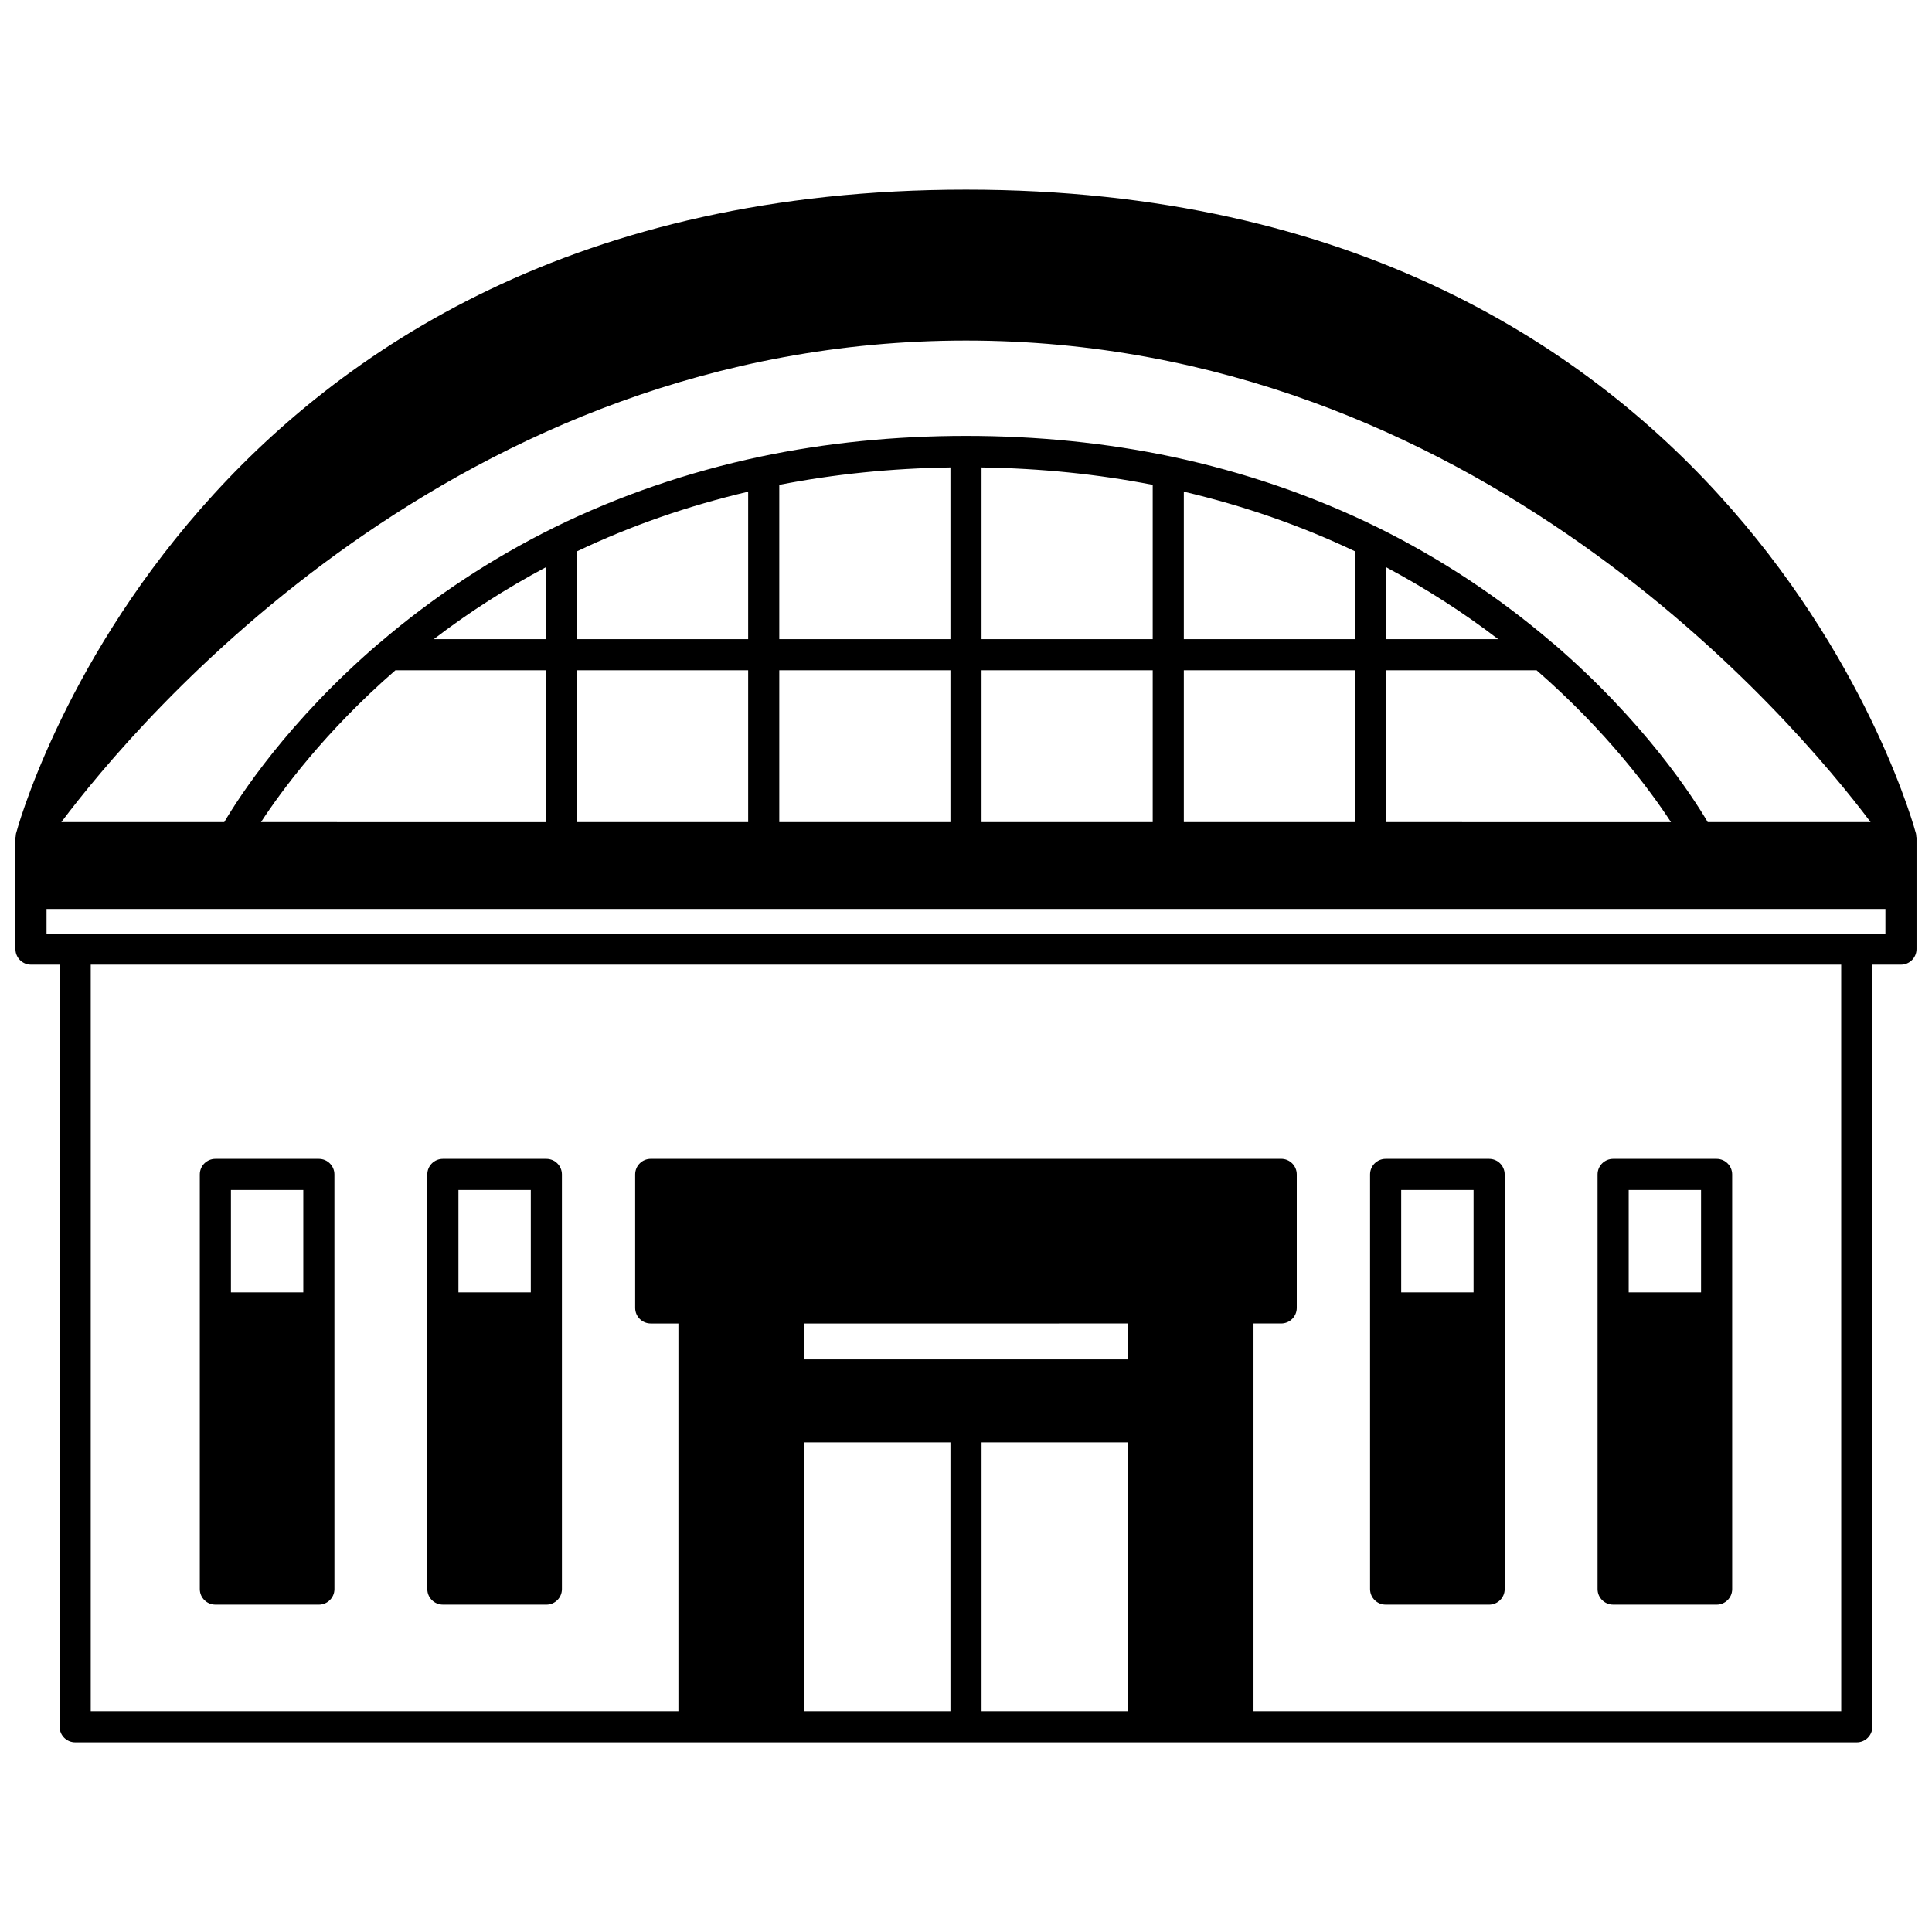
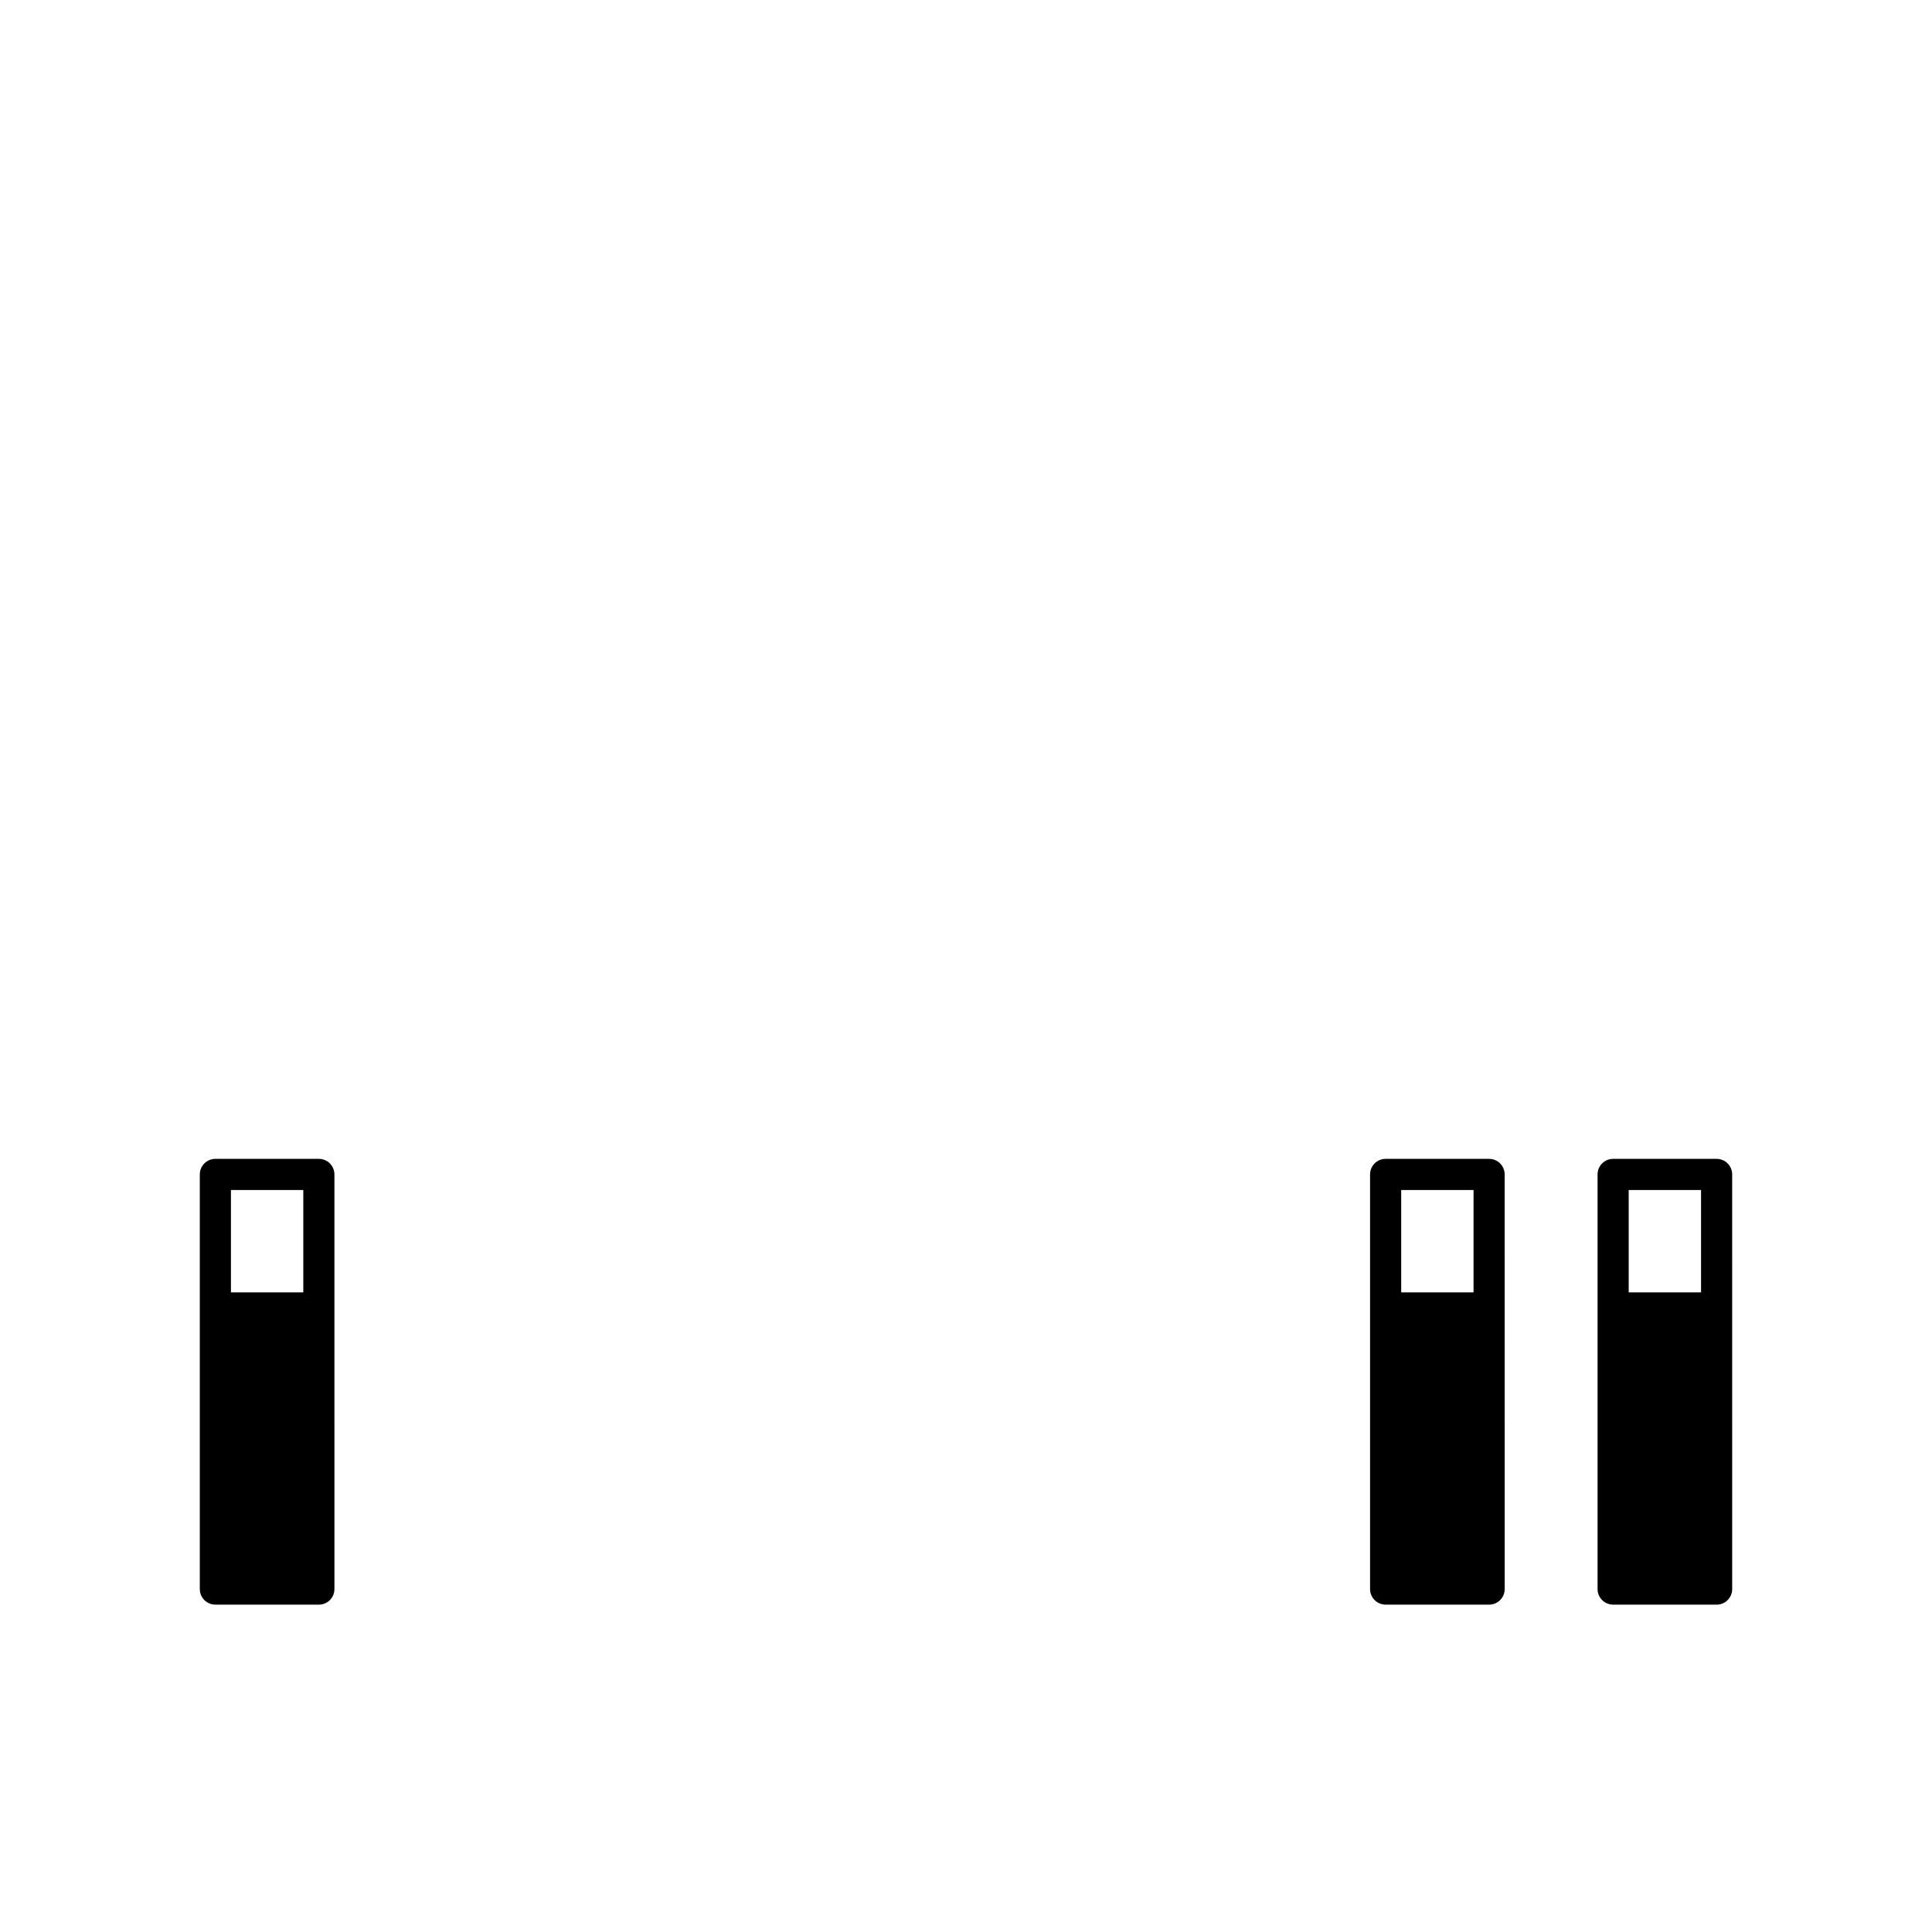
<svg xmlns="http://www.w3.org/2000/svg" width="800px" height="800px" version="1.1" viewBox="144 144 512 512">
  <defs>
    <clipPath id="a">
-       <path d="m148.09 194h503.81v412h-503.81z" />
-     </clipPath>
+       </clipPath>
  </defs>
  <g clip-path="url(#a)">
-     <path d="m651.83 365.64c-0.016-0.176-0.012-0.344-0.051-0.52-0.012-0.047 0.004-0.094-0.008-0.141-0.43-1.707-45.848-170.72-251.77-170.72-205.93 0-251.34 169.02-251.78 170.72-0.012 0.051 0.004 0.094-0.008 0.141-0.039 0.172-0.031 0.344-0.051 0.516-0.008 0.129-0.07 0.234-0.07 0.363v29.523c0 2.277 1.844 4.125 4.125 4.125h7.586v201.97c0 2.277 1.844 4.125 4.125 4.125h472.14c2.281 0 4.125-1.848 4.125-4.125l-0.004-201.97h7.586c2.281 0 4.125-1.848 4.125-4.125v-29.523c0-0.129-0.062-0.234-0.074-0.359zm-251.83-131.39c134.86 0 219.71 100.98 239.73 127.62h-43.164c-3.824-6.492-16.711-26.559-41.109-47.5-0.039-0.031-0.086-0.039-0.125-0.07-14.039-12.027-29.613-22.309-46.312-30.562-17.043-8.363-35.398-14.664-54.57-18.727-17.293-3.644-35.617-5.492-54.453-5.492s-37.16 1.848-54.461 5.492c-19.168 4.062-37.527 10.363-54.578 18.73-16.684 8.25-32.258 18.531-46.297 30.559-0.039 0.027-0.086 0.039-0.125 0.07-24.398 20.934-37.289 41.004-41.109 47.5h-43.176c20.004-26.633 104.76-127.62 239.75-127.62zm49.48 38.242v40.887h-45.359v-45.5c15.641 0.23 30.855 1.777 45.359 4.613zm8.246 89.379v-40.246h45.359v40.246zm-53.605 0v-40.246h45.359v40.246zm-53.605 0v-40.246h45.359v40.246zm-53.605 0v-40.246h45.359v40.246zm214.42-40.242h39.879c18.594 16.188 30.184 31.938 35.617 40.246l-75.496-0.004zm0-8.25v-19.062c10.422 5.562 20.371 11.91 29.699 19.062zm-8.246 0h-45.359v-39.082c15.852 3.719 31.078 9 45.359 15.805zm-107.21 0h-45.359v-40.887c14.504-2.84 29.719-4.383 45.359-4.617zm-53.605 0h-45.359v-23.277c14.289-6.805 29.516-12.082 45.359-15.801zm-53.605 0h-29.699c9.328-7.16 19.281-13.504 29.699-19.066zm-39.879 8.25h39.879v40.246l-75.504-0.004c5.418-8.289 16.98-24.012 35.625-40.242zm108.29 182.63v-9.523l85.852-0.004v9.523zm0 21.977h38.801v71.254h-38.801zm47.047 0h38.801v71.254h-38.801zm227.82 71.254h-155.75v-102.76h7.336c2.281 0 4.125-1.848 4.125-4.125v-35.379c0-2.277-1.844-4.125-4.125-4.125l-167.08 0.004c-2.281 0-4.125 1.848-4.125 4.125v35.379c0 2.277 1.844 4.125 4.125 4.125h7.336v102.76l-155.74-0.004v-197.84h463.89zm-475.61-206.09v-6.516h487.32v6.516z" />
+     <path d="m651.83 365.64c-0.016-0.176-0.012-0.344-0.051-0.52-0.012-0.047 0.004-0.094-0.008-0.141-0.43-1.707-45.848-170.72-251.77-170.72-205.93 0-251.34 169.02-251.78 170.72-0.012 0.051 0.004 0.094-0.008 0.141-0.039 0.172-0.031 0.344-0.051 0.516-0.008 0.129-0.07 0.234-0.07 0.363v29.523c0 2.277 1.844 4.125 4.125 4.125h7.586v201.97c0 2.277 1.844 4.125 4.125 4.125h472.14c2.281 0 4.125-1.848 4.125-4.125l-0.004-201.97h7.586c2.281 0 4.125-1.848 4.125-4.125v-29.523zm-251.83-131.39c134.86 0 219.71 100.98 239.73 127.62h-43.164c-3.824-6.492-16.711-26.559-41.109-47.5-0.039-0.031-0.086-0.039-0.125-0.07-14.039-12.027-29.613-22.309-46.312-30.562-17.043-8.363-35.398-14.664-54.57-18.727-17.293-3.644-35.617-5.492-54.453-5.492s-37.16 1.848-54.461 5.492c-19.168 4.062-37.527 10.363-54.578 18.73-16.684 8.25-32.258 18.531-46.297 30.559-0.039 0.027-0.086 0.039-0.125 0.07-24.398 20.934-37.289 41.004-41.109 47.5h-43.176c20.004-26.633 104.76-127.62 239.75-127.62zm49.48 38.242v40.887h-45.359v-45.5c15.641 0.23 30.855 1.777 45.359 4.613zm8.246 89.379v-40.246h45.359v40.246zm-53.605 0v-40.246h45.359v40.246zm-53.605 0v-40.246h45.359v40.246zm-53.605 0v-40.246h45.359v40.246zm214.42-40.242h39.879c18.594 16.188 30.184 31.938 35.617 40.246l-75.496-0.004zm0-8.25v-19.062c10.422 5.562 20.371 11.91 29.699 19.062zm-8.246 0h-45.359v-39.082c15.852 3.719 31.078 9 45.359 15.805zm-107.21 0h-45.359v-40.887c14.504-2.84 29.719-4.383 45.359-4.617zm-53.605 0h-45.359v-23.277c14.289-6.805 29.516-12.082 45.359-15.801zm-53.605 0h-29.699c9.328-7.16 19.281-13.504 29.699-19.066zm-39.879 8.25h39.879v40.246l-75.504-0.004c5.418-8.289 16.98-24.012 35.625-40.242zm108.29 182.63v-9.523l85.852-0.004v9.523zm0 21.977h38.801v71.254h-38.801zm47.047 0h38.801v71.254h-38.801zm227.82 71.254h-155.75v-102.76h7.336c2.281 0 4.125-1.848 4.125-4.125v-35.379c0-2.277-1.844-4.125-4.125-4.125l-167.08 0.004c-2.281 0-4.125 1.848-4.125 4.125v35.379c0 2.277 1.844 4.125 4.125 4.125h7.336v102.76l-155.74-0.004v-197.84h463.89zm-475.61-206.09v-6.516h487.32v6.516z" />
  </g>
  <path d="m511.21 569.25h27.422c2.281 0 4.125-1.848 4.125-4.125l-0.004-109.89c0-2.277-1.844-4.125-4.125-4.125h-27.422c-2.281 0-4.125 1.848-4.125 4.125v109.89c0.004 2.273 1.848 4.121 4.129 4.121zm23.297-109.89v27.133h-19.176v-27.133z" />
  <path d="m571.5 569.25h27.422c2.281 0 4.125-1.848 4.125-4.125l-0.004-109.89c0-2.277-1.844-4.125-4.125-4.125h-27.422c-2.281 0-4.125 1.848-4.125 4.125v109.89c0.004 2.273 1.848 4.121 4.129 4.121zm23.297-109.89v27.133h-19.176v-27.133z" />
-   <path d="m261.37 569.25h27.422c2.281 0 4.125-1.848 4.125-4.125l-0.004-109.89c0-2.277-1.844-4.125-4.125-4.125h-27.422c-2.281 0-4.125 1.848-4.125 4.125v109.89c0.004 2.273 1.848 4.121 4.129 4.121zm23.297-109.89v27.133h-19.176v-27.133z" />
  <path d="m201.08 569.25h27.422c2.281 0 4.125-1.848 4.125-4.125l-0.004-109.89c0-2.277-1.844-4.125-4.125-4.125h-27.422c-2.281 0-4.125 1.848-4.125 4.125v109.89c0.004 2.273 1.848 4.121 4.129 4.121zm23.297-109.89v27.133h-19.176v-27.133z" />
</svg>